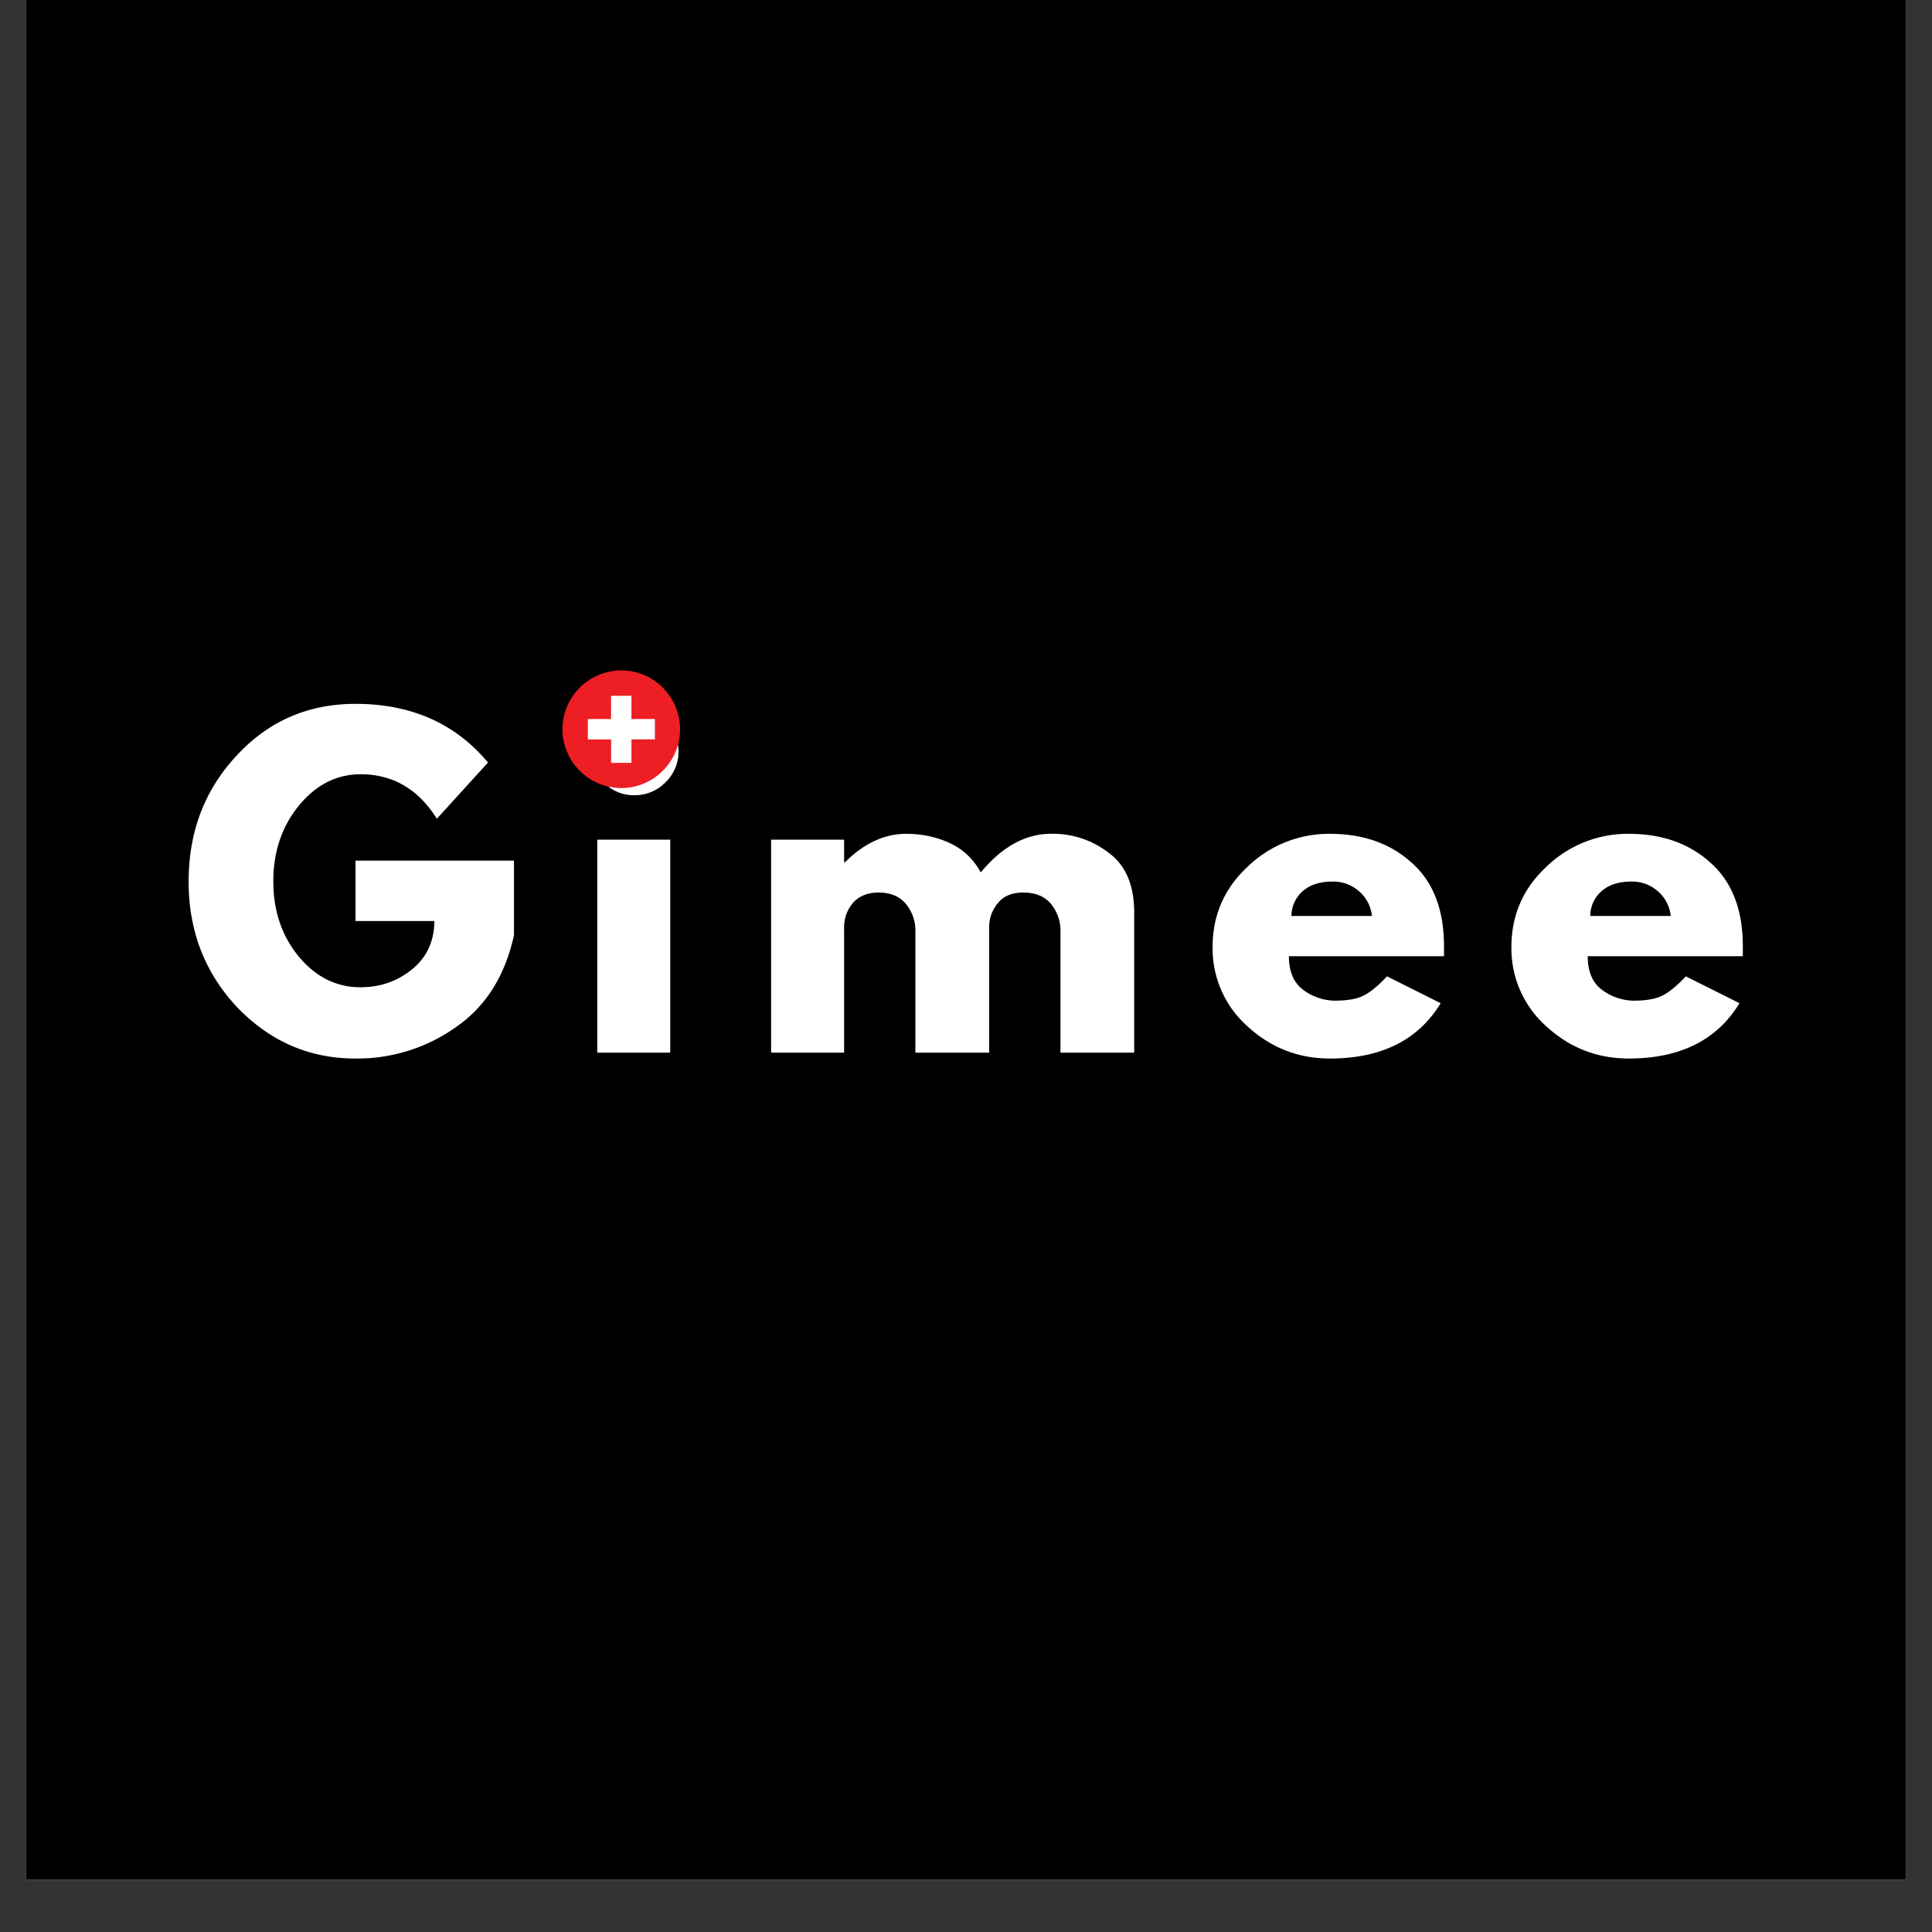
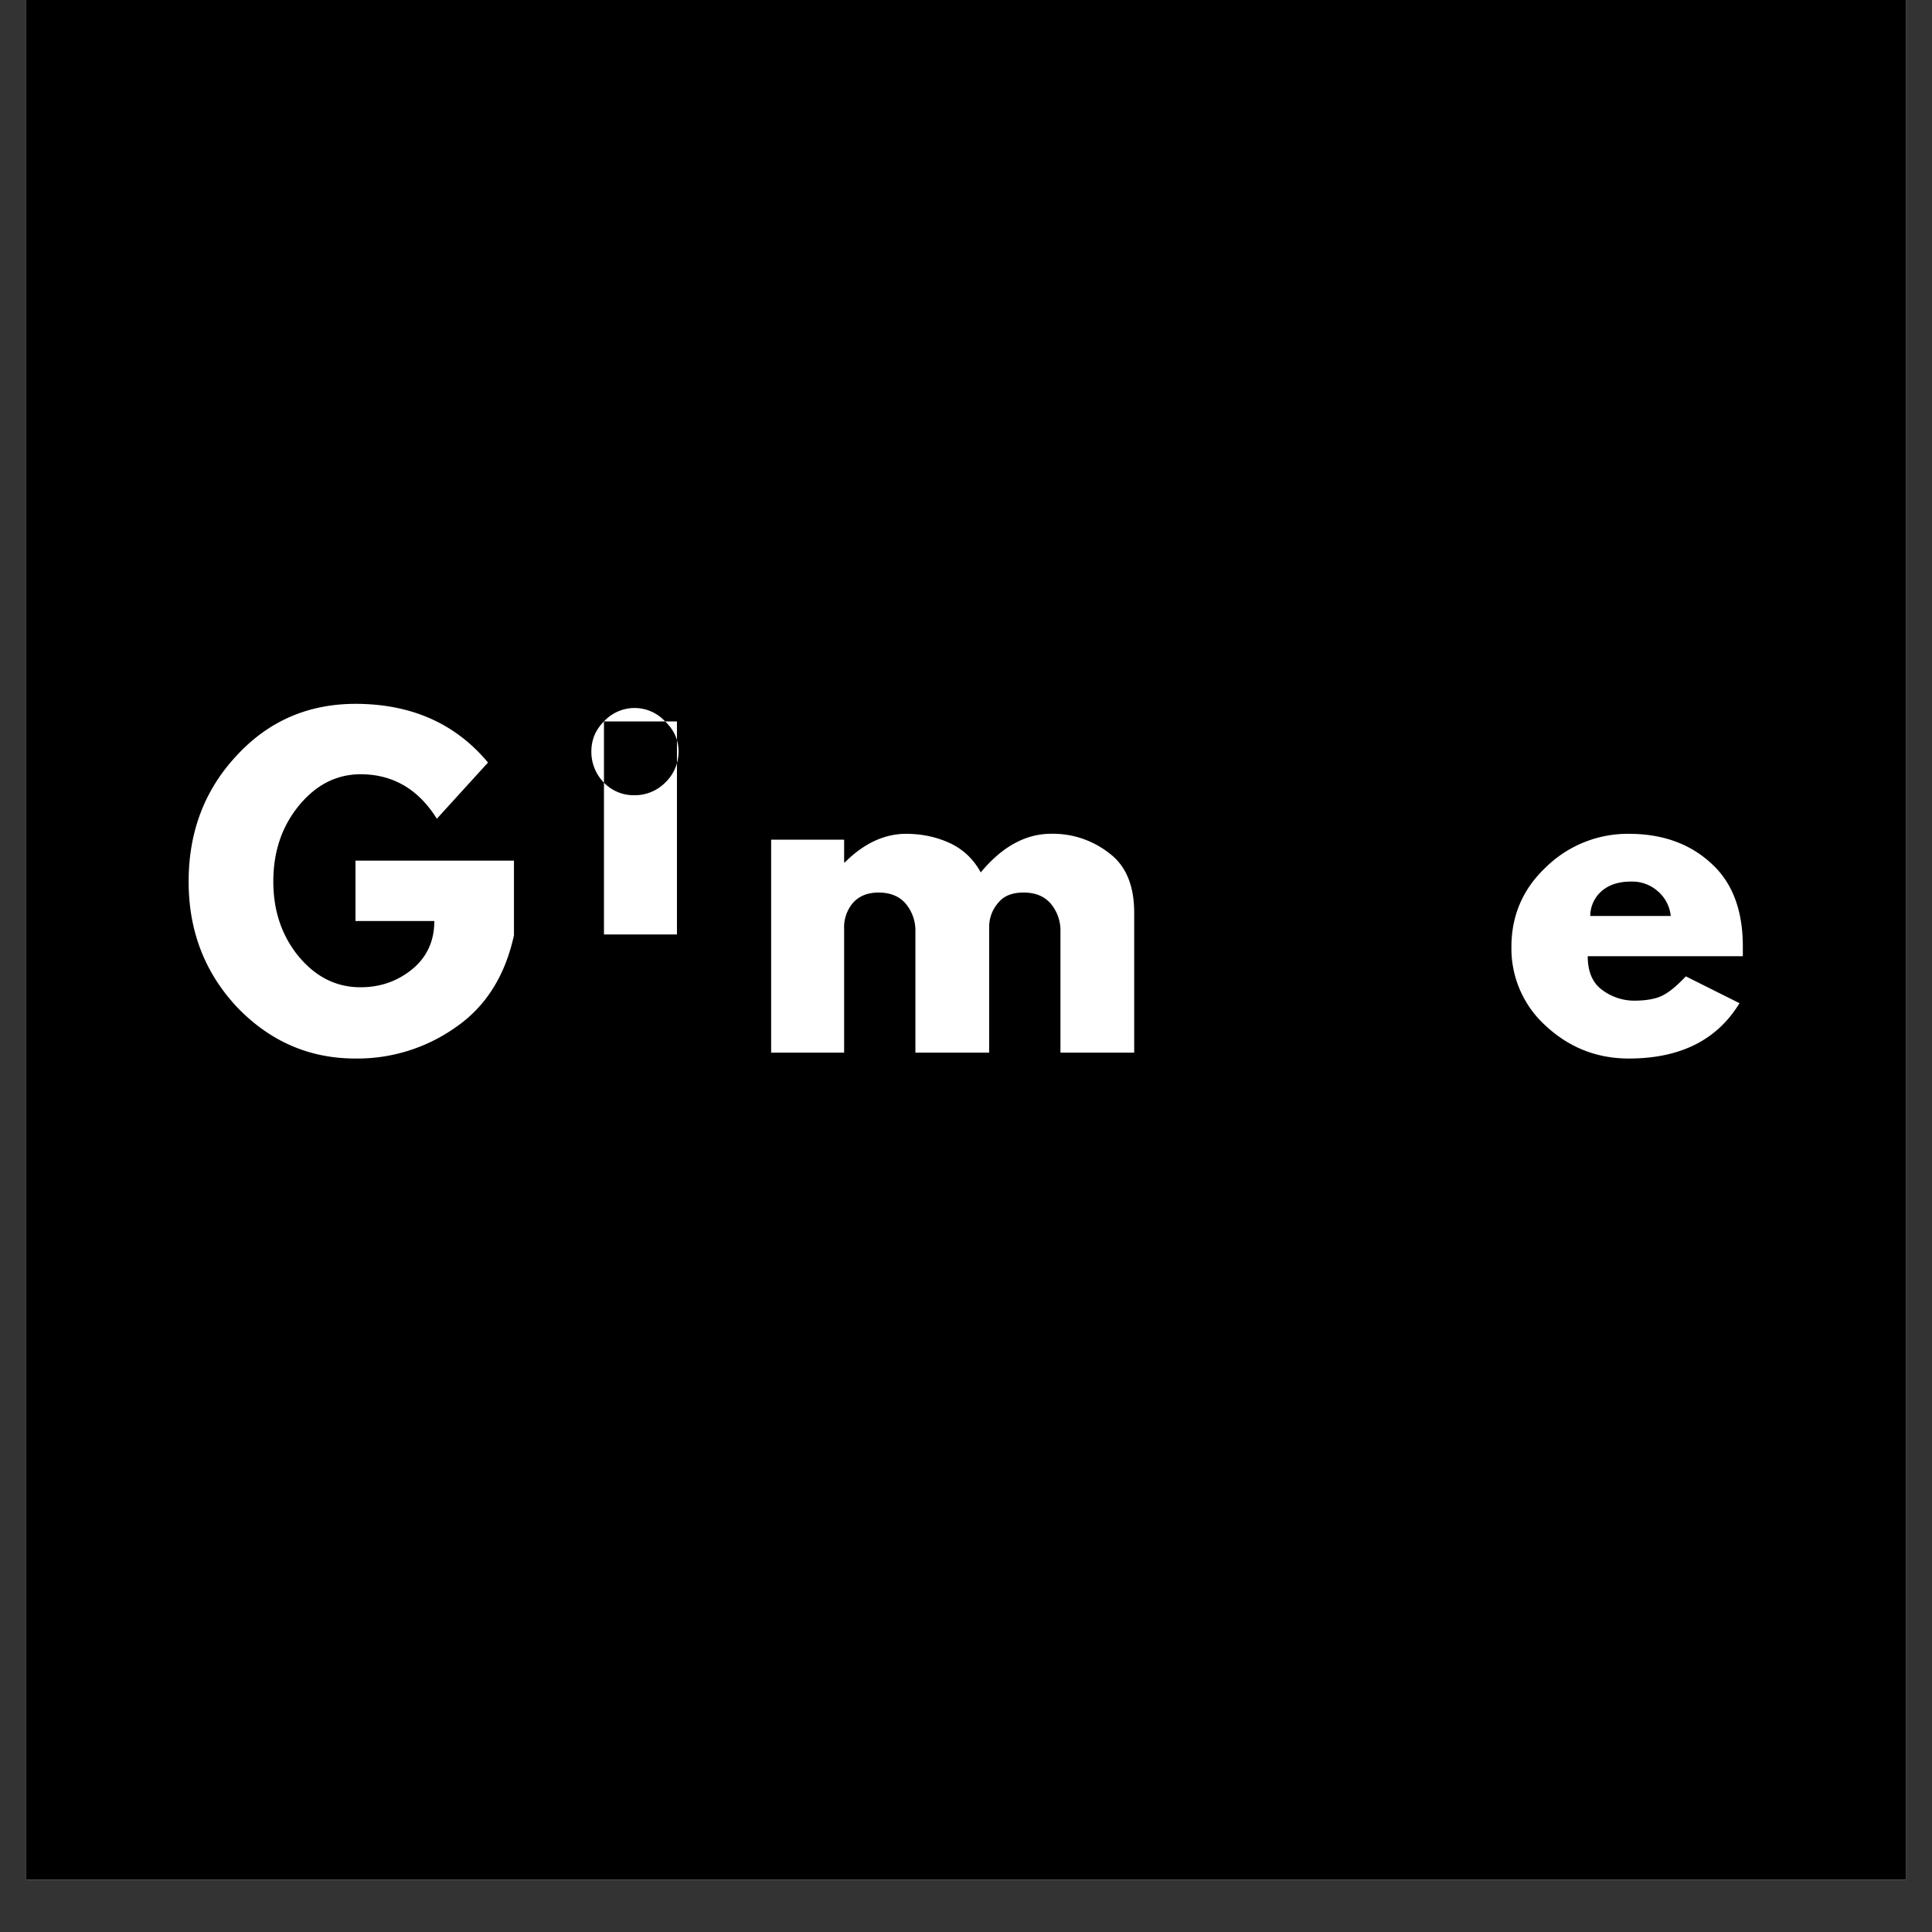
<svg xmlns="http://www.w3.org/2000/svg" data-bbox="0.488 0 35.024 35.027" height="48" viewBox="0 0 36 36" width="48" data-type="color">
  <rect x="0" y="0" width="36" height="36" fill="#333333" stroke="none" />
  <g>
    <defs>
      <clipPath id="61786cea-e674-409d-a3bf-15abc02f679f">
        <path d="M.488 0h35.024v35.027H.488Zm0 0" />
      </clipPath>
      <clipPath id="bf8b88aa-45cd-4b5b-9af9-45c4033065e6">
        <path d="M10.48 12.492h2.192v2.192H10.48Zm0 0" />
      </clipPath>
    </defs>
    <g clip-path="url(#61786cea-e674-409d-a3bf-15abc02f679f)">
      <path d="M.488 0h35.024v35.027H.488Zm0 0" fill="#ffffff" data-color="1" />
      <path d="M.488 0h35.024v35.027H.488Zm0 0" fill="#000000" data-color="2" />
    </g>
    <path d="M9.577 16.037v1.39q-.25 1.144-1.093 1.72a3.17 3.17 0 0 1-1.86.577q-1.283.001-2.203-.953-.907-.966-.906-2.344 0-1.388.89-2.343.89-.968 2.22-.969 1.559.002 2.468 1.094l-.953 1.047q-.518-.828-1.422-.829-.676.002-1.156.594-.47.58-.469 1.406 0 .815.469 1.391.481.58 1.156.578.544 0 .953-.328c.281-.226.422-.531.422-.906H6.624v-1.125Zm0 0" fill="#ffffff" data-color="1" />
-     <path d="M11.254 13.443a.774.774 0 0 1 1.14 0c.164.156.25.344.25.563a.8.8 0 0 1-.25.578.8.8 0 0 1-.578.234.77.77 0 0 1-.562-.234.82.82 0 0 1-.235-.578q0-.33.235-.563m-.125 2.203v3.969h1.36v-3.969Zm0 0" fill="#ffffff" data-color="1" />
+     <path d="M11.254 13.443a.774.774 0 0 1 1.14 0c.164.156.25.344.25.563a.8.8 0 0 1-.25.578.8.8 0 0 1-.578.234.77.77 0 0 1-.562-.234.82.82 0 0 1-.235-.578q0-.33.235-.563v3.969h1.36v-3.969Zm0 0" fill="#ffffff" data-color="1" />
    <path d="M14.369 19.615v-3.969h1.36v.422h.015c.351-.351.734-.531 1.14-.531q.437 0 .813.172.374.174.578.547c.395-.477.832-.72 1.313-.72a1.7 1.7 0 0 1 1.078.36q.468.347.468 1.11v2.609H19.76v-2.25a.78.78 0 0 0-.172-.516q-.176-.217-.515-.218-.316 0-.469.187a.68.68 0 0 0-.172.438v2.359h-1.375v-2.25a.78.78 0 0 0-.172-.516q-.176-.217-.515-.218-.315.002-.485.203a.7.7 0 0 0-.156.468v2.313Zm0 0" fill="#ffffff" data-color="1" />
-     <path d="M26.907 17.818h-2.89c0 .281.086.492.265.625a1 1 0 0 0 .594.203q.342 0 .531-.094.187-.092.438-.359l1 .5q-.627 1.031-2.063 1.031-.89 0-1.547-.609a1.94 1.94 0 0 1-.64-1.469c0-.582.21-1.078.64-1.484a2.18 2.18 0 0 1 1.547-.625q.935 0 1.532.547.592.532.593 1.547zm-2.843-.75h1.5a.7.7 0 0 0-.25-.469.72.72 0 0 0-.5-.172q-.331.002-.532.172a.62.62 0 0 0-.218.47m0 0" fill="#ffffff" data-color="1" />
    <path d="M32.475 17.818h-2.89c0 .281.086.492.265.625a1 1 0 0 0 .594.203q.342 0 .531-.094.187-.092.438-.359l1 .5q-.627 1.031-2.063 1.031-.89 0-1.547-.609a1.94 1.94 0 0 1-.64-1.469c0-.582.21-1.078.64-1.484a2.18 2.18 0 0 1 1.547-.625q.936 0 1.532.547.592.532.593 1.547zm-2.843-.75h1.5a.7.7 0 0 0-.25-.469.72.72 0 0 0-.5-.172q-.331.002-.532.172a.62.62 0 0 0-.218.47m0 0" fill="#ffffff" data-color="1" />
    <g clip-path="url(#bf8b88aa-45cd-4b5b-9af9-45c4033065e6)">
-       <path d="M12.672 13.59c0 .601-.492 1.094-1.094 1.094a1.1 1.1 0 0 1-1.098-1.094 1.1 1.1 0 0 1 1.098-1.098c.602 0 1.094.492 1.094 1.098" fill="#ed1e24" data-color="3" />
-       <path d="M12.203 13.398h-.437v-.433h-.38v.433h-.433v.38h.434v.437h.379v-.438h.437z" fill="#ffffff" data-color="1" />
-     </g>
+       </g>
  </g>
</svg>